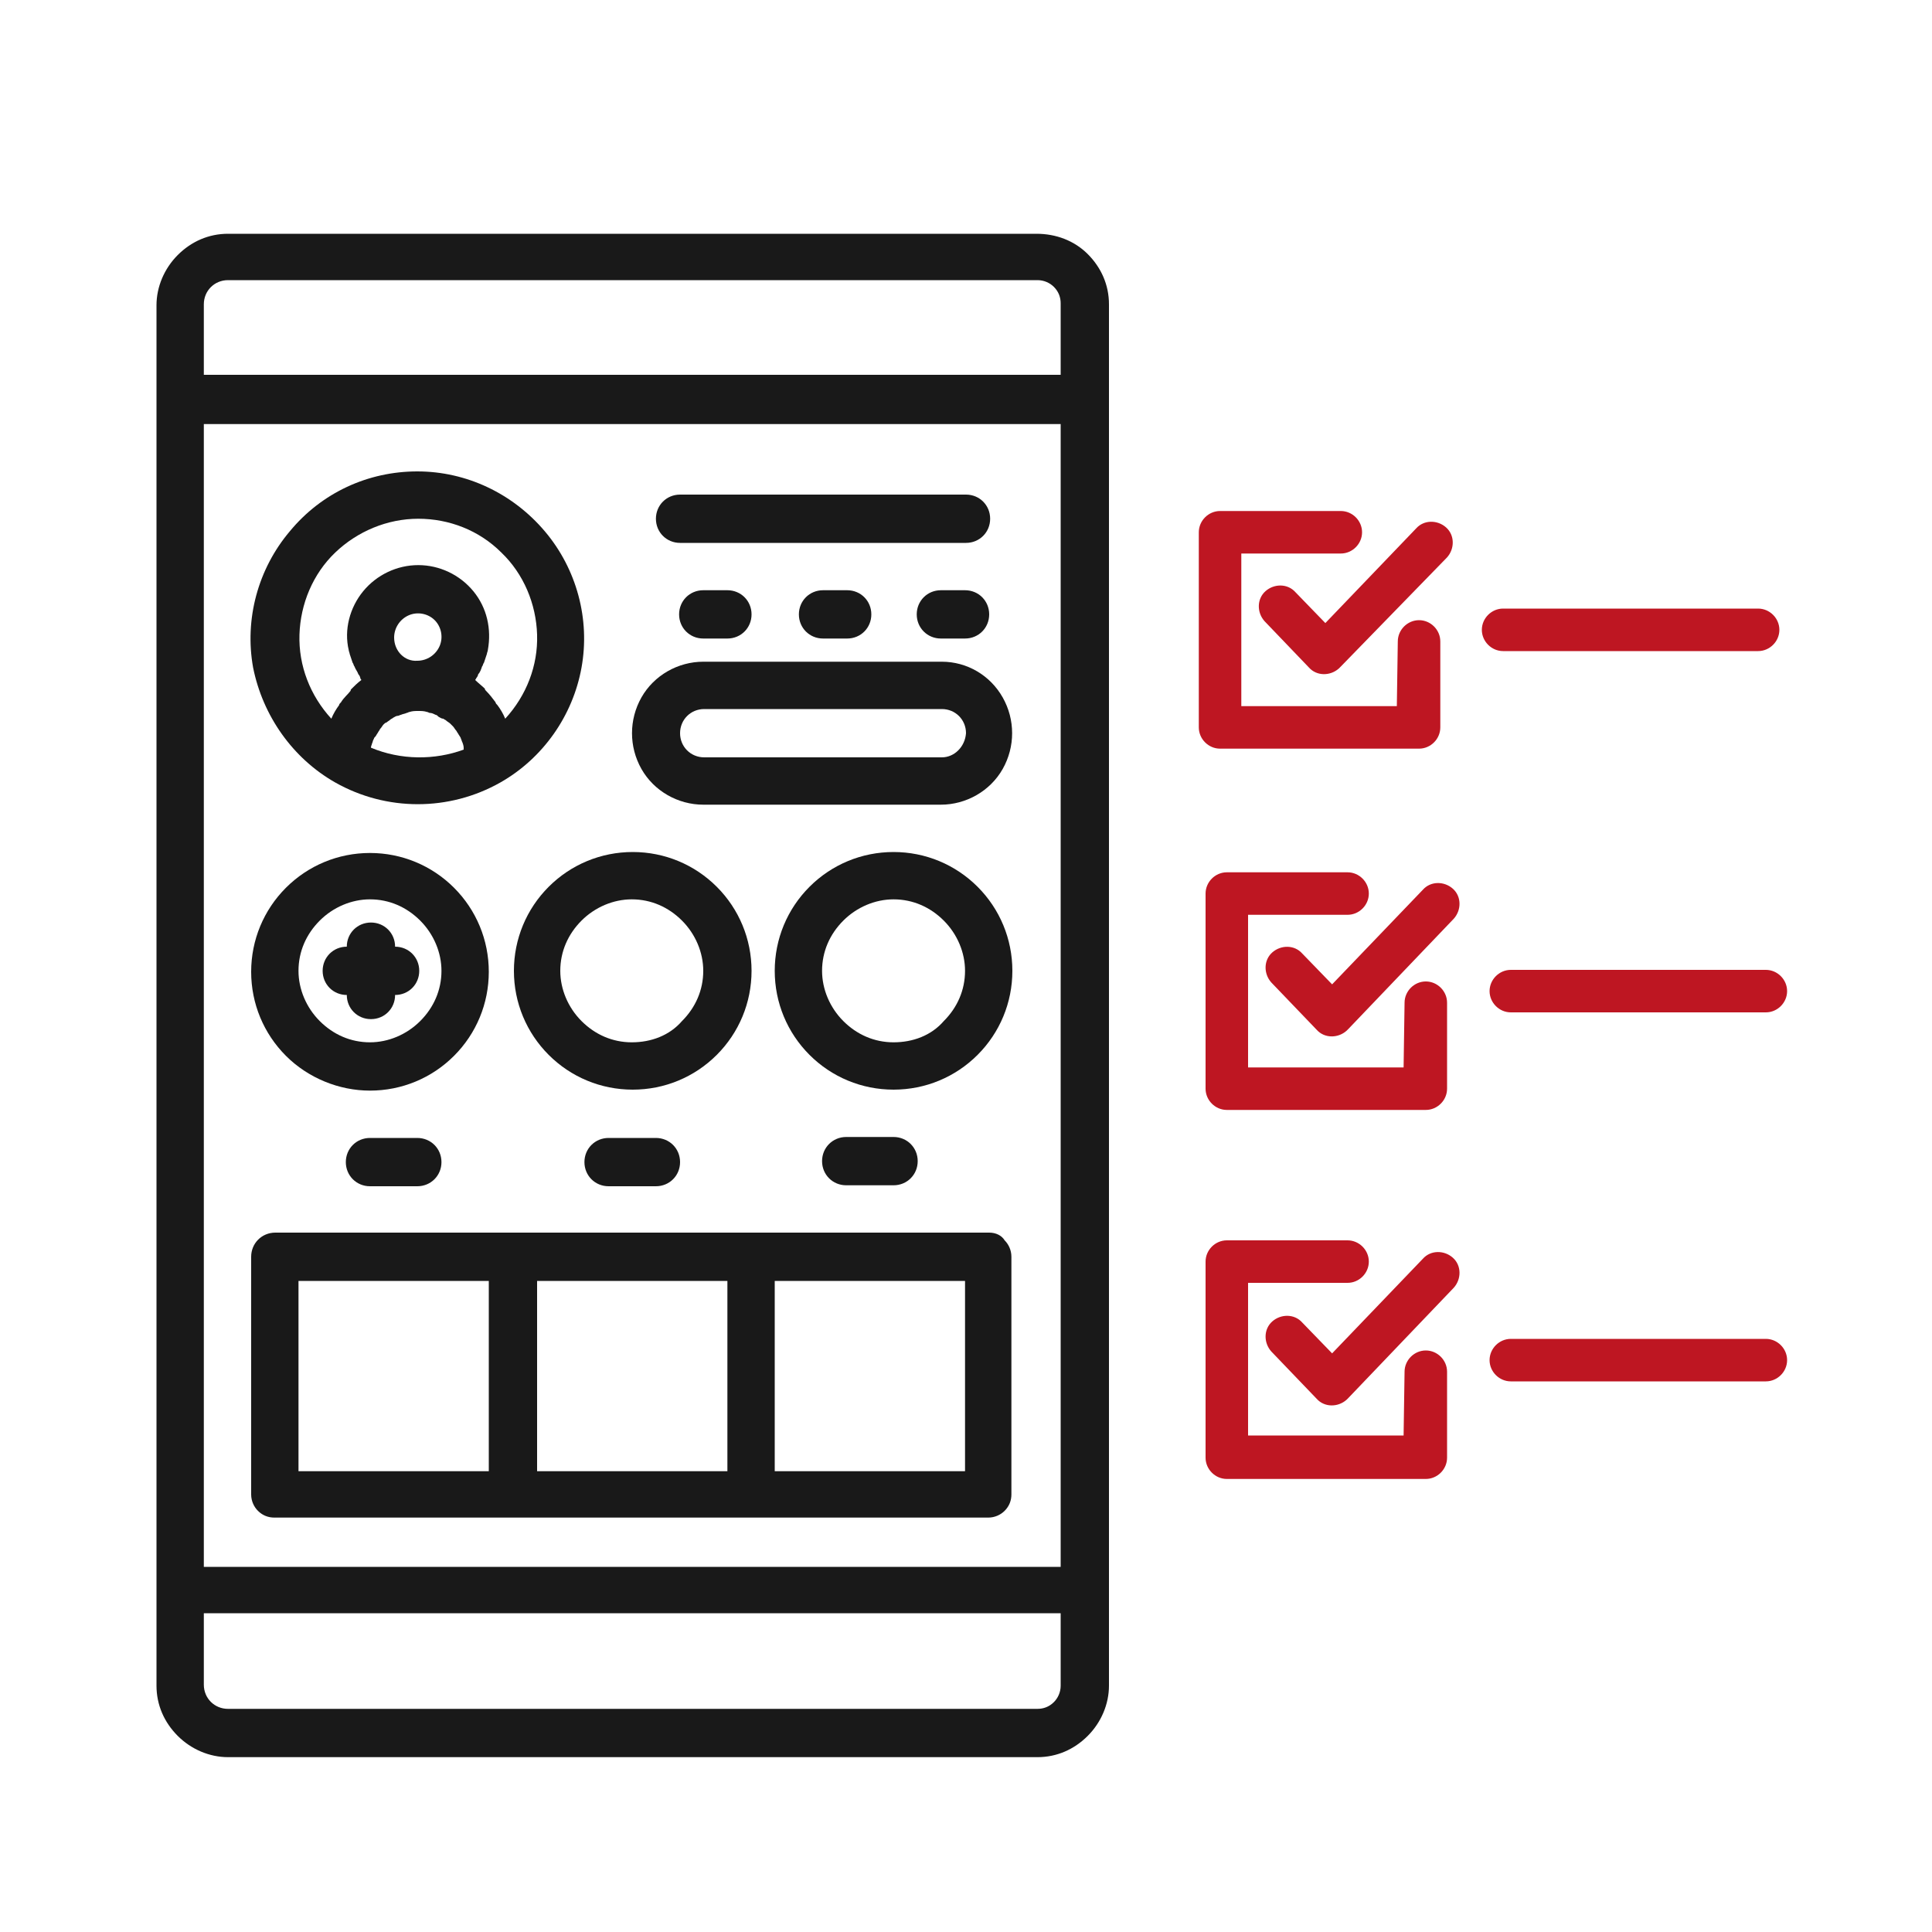
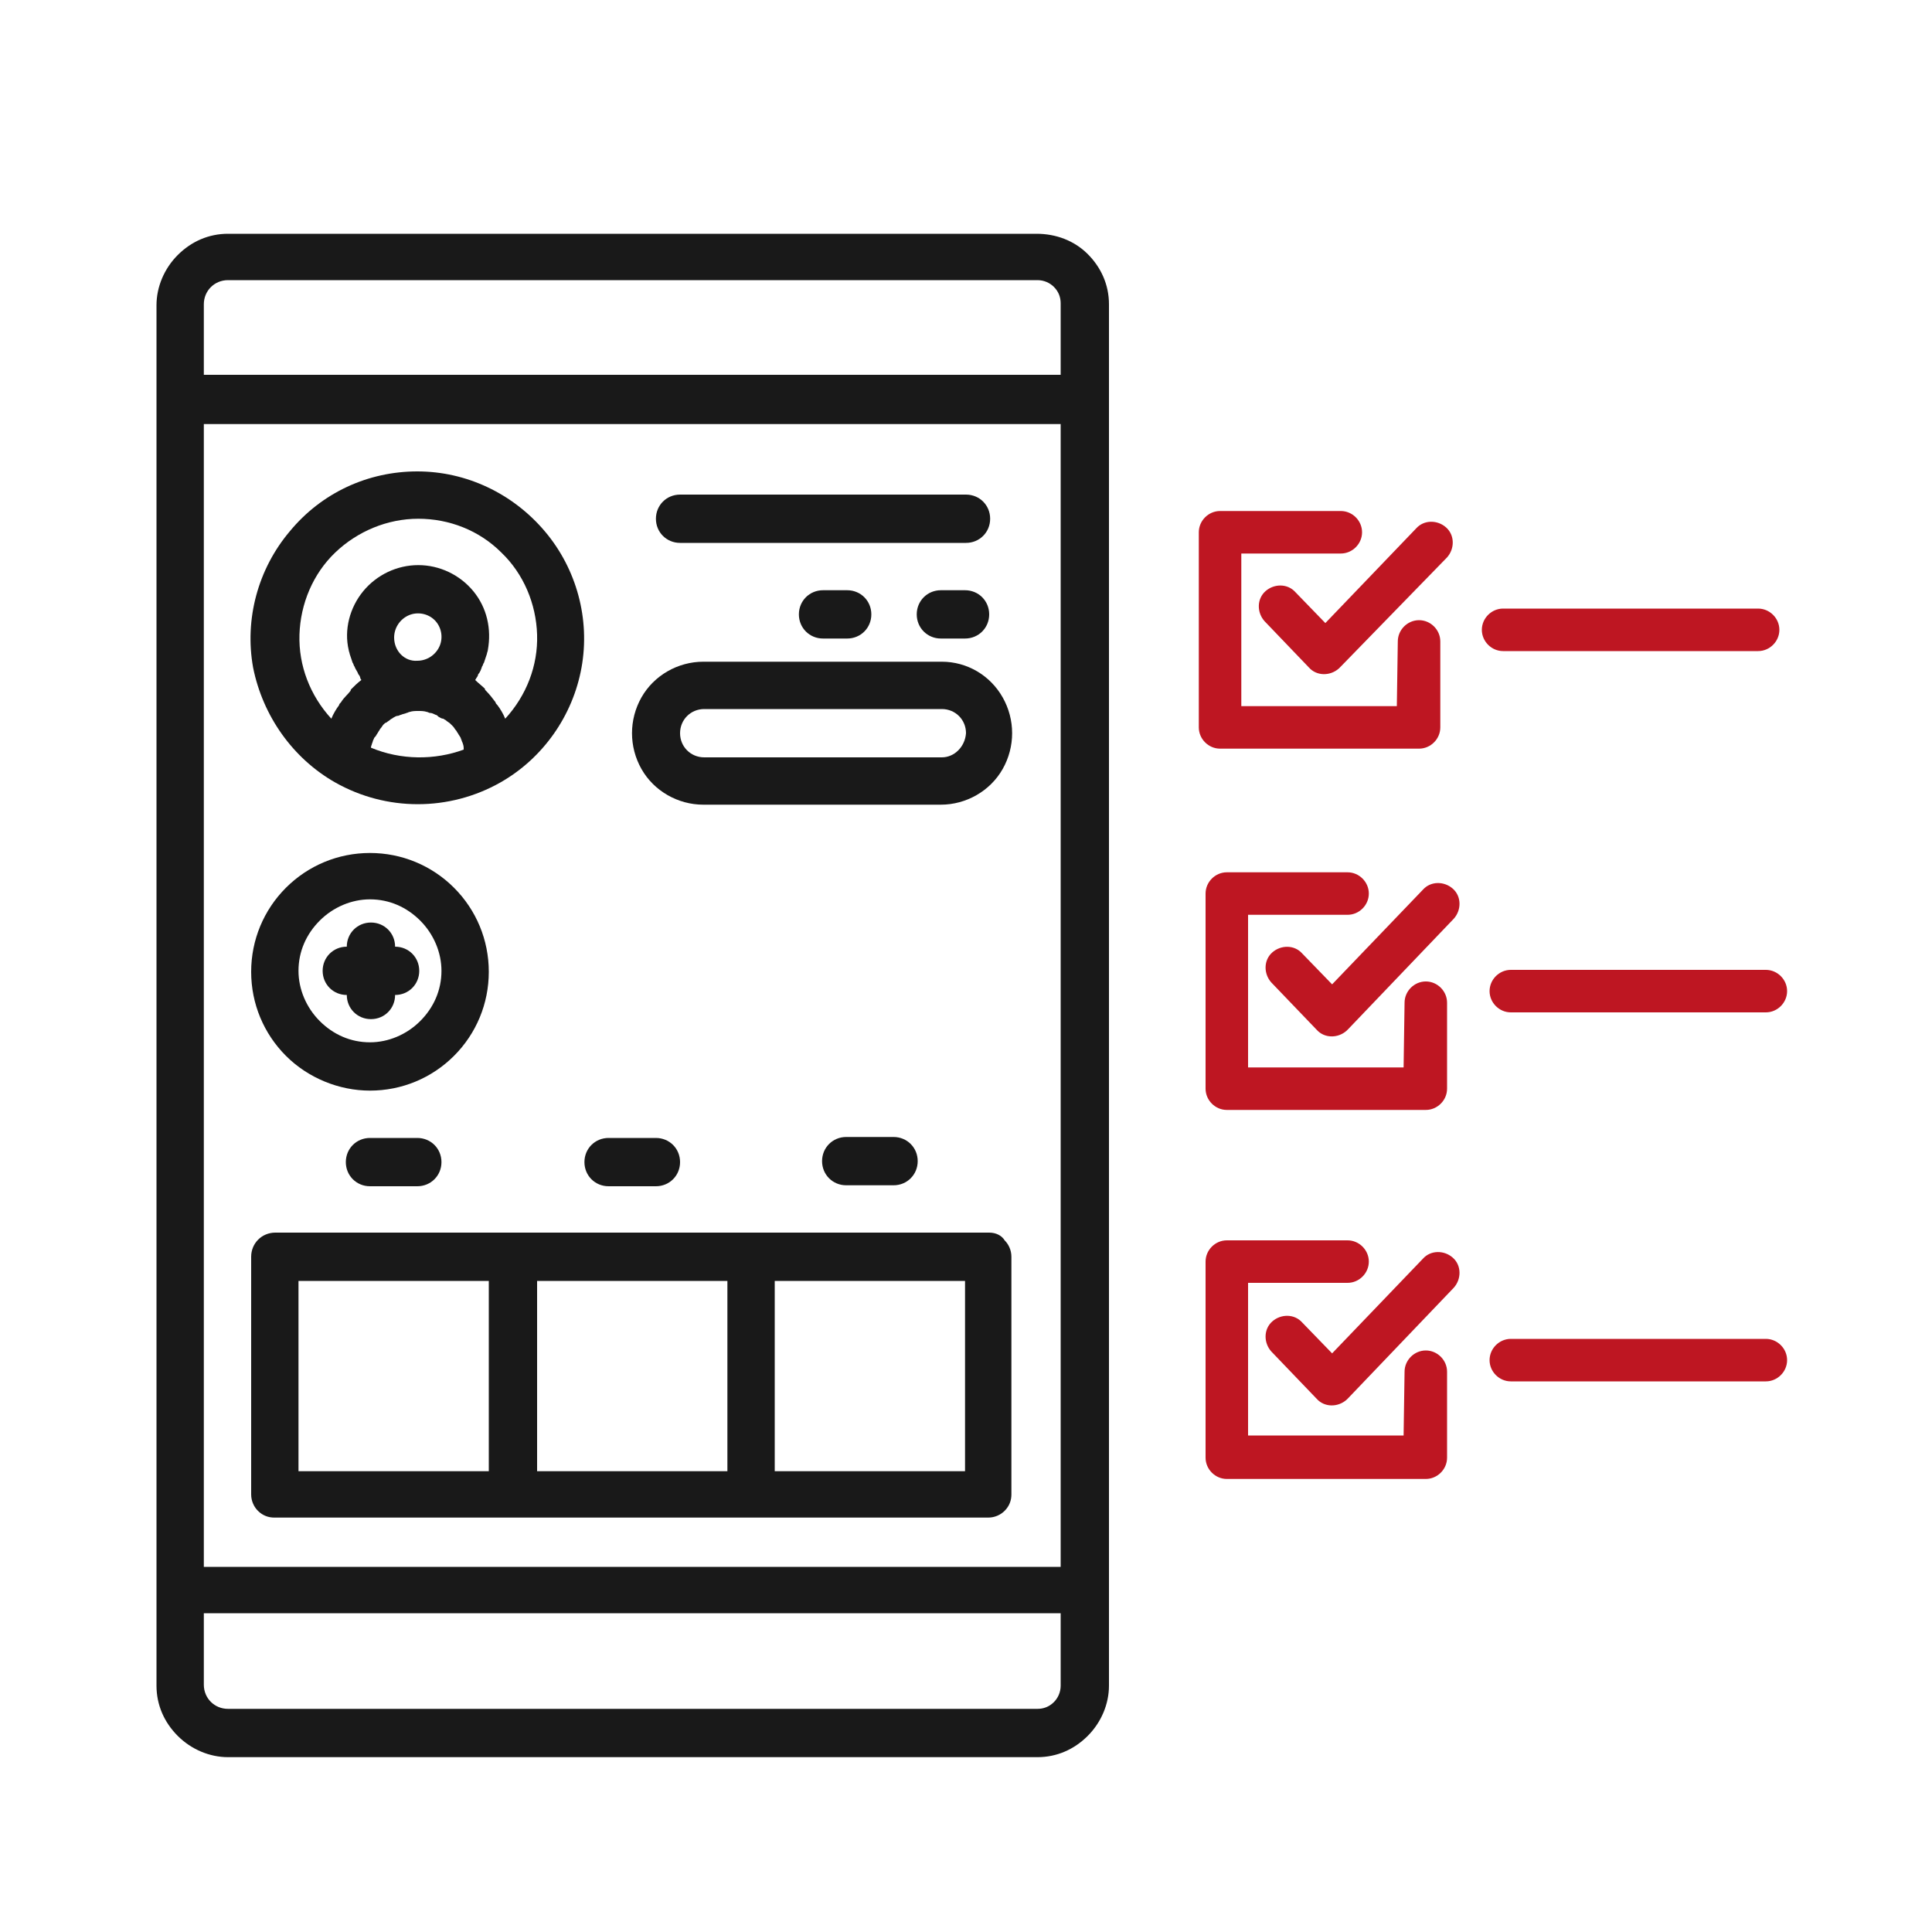
<svg xmlns="http://www.w3.org/2000/svg" xmlns:xlink="http://www.w3.org/1999/xlink" version="1.1" id="Ebene_1" x="0px" y="0px" viewBox="0 0 200 200" style="enable-background:new 0 0 200 200;" xml:space="preserve">
  <style type="text/css">
	.st0{clip-path:url(#SVGID_00000068650678025370095920000011338780856725453247_);}
	.st1{fill:#191919;}
	.st2{fill:#BE1622;}
</style>
  <g>
    <g>
      <g>
        <defs>
          <rect id="SVGID_1_" x="16" y="24.2" width="98.9" height="157.7" />
        </defs>
        <clipPath id="SVGID_00000145752022118227862830000012172597114266393006_">
          <use xlink:href="#SVGID_1_" style="overflow:visible;" />
        </clipPath>
        <g style="clip-path:url(#SVGID_00000145752022118227862830000012172597114266393006_);">
          <path class="st1" d="M107.3,24.2H23.6c-2,0-3.8,0.8-5.2,2.2c-1.4,1.4-2.2,3.3-2.2,5.2v142.9c0,2,0.8,3.8,2.2,5.2      c1.4,1.4,3.3,2.2,5.2,2.2h83.8c2,0,3.8-0.8,5.2-2.2c1.4-1.4,2.2-3.3,2.2-5.2V31.5c0-2-0.8-3.8-2.2-5.2      C111.2,24.9,109.3,24.2,107.3,24.2L107.3,24.2z M21.1,43.9h88.7v118.3H21.1V43.9z M21.1,31.5c0-1.4,1.1-2.5,2.5-2.5h83.8      c0.7,0,1.3,0.3,1.7,0.7c0.5,0.5,0.7,1.1,0.7,1.7v7.4H21.1L21.1,31.5z M109.8,174.5c0,0.7-0.3,1.3-0.7,1.7      c-0.5,0.5-1.1,0.7-1.7,0.7H23.6c-1.4,0-2.5-1.1-2.5-2.5v-7.4h88.7L109.8,174.5z" />
        </g>
      </g>
      <path class="st1" d="M34.7,81C40,84,46.5,84,51.8,81c4.4-2.5,7.5-6.9,8.4-11.9c0.9-5-0.5-10.2-3.8-14.1c-3.3-3.9-8.1-6.2-13.2-6.2    S33.3,51,30,55c-3.3,3.9-4.7,9.1-3.8,14.1C27.2,74.1,30.3,78.5,34.7,81L34.7,81z M40.8,66c0-1,0.6-1.9,1.5-2.3    c0.9-0.4,2-0.2,2.7,0.5c0.7,0.7,0.9,1.8,0.5,2.7c-0.4,0.9-1.3,1.5-2.3,1.5C41.9,68.5,40.8,67.4,40.8,66L40.8,66z M38.4,77.4    L38.4,77.4c0-0.2,0.1-0.3,0.1-0.4c0.1-0.2,0.1-0.4,0.2-0.5c0-0.1,0.1-0.2,0.2-0.3c0.1-0.2,0.2-0.3,0.3-0.5    c0.1-0.1,0.1-0.2,0.2-0.3c0.1-0.1,0.2-0.3,0.3-0.4c0.1-0.1,0.2-0.2,0.3-0.2c0.1-0.1,0.3-0.2,0.4-0.3c0.1-0.1,0.2-0.1,0.3-0.2    c0.2-0.1,0.3-0.2,0.5-0.2c0.1,0,0.2-0.1,0.3-0.1c0.2-0.1,0.4-0.1,0.6-0.2c0.1,0,0.2-0.1,0.3-0.1c0.3-0.1,0.6-0.1,0.9-0.1    c0.3,0,0.6,0,0.9,0.1c0.1,0,0.2,0.1,0.3,0.1c0.2,0,0.4,0.1,0.6,0.2c0.1,0,0.2,0.1,0.3,0.2v0c0.2,0.1,0.3,0.2,0.5,0.2    c0.1,0.1,0.2,0.1,0.3,0.2c0.1,0.1,0.3,0.2,0.4,0.3c0.1,0.1,0.2,0.2,0.3,0.3c0.1,0.1,0.2,0.3,0.3,0.4c0.1,0.1,0.1,0.2,0.2,0.3    c0.1,0.2,0.2,0.3,0.3,0.5c0,0.1,0.1,0.2,0.1,0.3v0c0.1,0.2,0.2,0.5,0.2,0.7c0,0.1,0,0.1,0,0.2v0C45,78.7,41.5,78.7,38.4,77.4    L38.4,77.4z M43.3,53.7c3.2,0,6.3,1.2,8.6,3.5c2.3,2.2,3.6,5.3,3.7,8.5c0.1,3.2-1.1,6.3-3.3,8.7c-0.2-0.5-0.5-1-0.8-1.4    c-0.1-0.1-0.2-0.2-0.2-0.3c-0.3-0.4-0.6-0.8-1-1.2c-0.1-0.1-0.1-0.1-0.1-0.2c-0.3-0.3-0.7-0.6-1-0.9c0-0.1,0.1-0.1,0.1-0.2    c0.1-0.1,0.2-0.3,0.2-0.4c0.2-0.2,0.3-0.5,0.4-0.8c0.1-0.1,0.1-0.3,0.2-0.4c0.1-0.3,0.2-0.6,0.3-0.9c0-0.1,0.1-0.3,0.1-0.4    c0.4-2.2-0.1-4.4-1.5-6.1c-1.4-1.7-3.5-2.7-5.7-2.7c-2.2,0-4.3,1-5.7,2.7c-1.4,1.7-2,4-1.5,6.1c0,0.1,0.1,0.3,0.1,0.4    c0.1,0.3,0.2,0.6,0.3,0.9c0.1,0.1,0.1,0.3,0.2,0.4c0.1,0.3,0.3,0.5,0.4,0.8c0.1,0.1,0.2,0.3,0.2,0.4c0,0.1,0.1,0.1,0.1,0.2    c-0.4,0.3-0.7,0.6-1,0.9c-0.1,0.1-0.1,0.1-0.1,0.2v0c-0.3,0.4-0.7,0.7-1,1.2c-0.1,0.1-0.2,0.2-0.2,0.3c-0.3,0.4-0.6,0.9-0.8,1.4    c-2.2-2.4-3.4-5.5-3.3-8.7c0.1-3.2,1.4-6.3,3.7-8.5C37,55,40.1,53.7,43.3,53.7L43.3,53.7z" />
      <path class="st1" d="M70.4,56.2h29.6c1.4,0,2.5-1.1,2.5-2.5c0-1.4-1.1-2.5-2.5-2.5H70.4c-1.4,0-2.5,1.1-2.5,2.5    C67.9,55.1,69,56.2,70.4,56.2z" />
-       <path class="st1" d="M72.8,61.1c-1.4,0-2.5,1.1-2.5,2.5c0,1.4,1.1,2.5,2.5,2.5h2.5c1.4,0,2.5-1.1,2.5-2.5c0-1.4-1.1-2.5-2.5-2.5    H72.8z" />
      <path class="st1" d="M85.2,61.1c-1.4,0-2.5,1.1-2.5,2.5c0,1.4,1.1,2.5,2.5,2.5h2.5c1.4,0,2.5-1.1,2.5-2.5c0-1.4-1.1-2.5-2.5-2.5    H85.2z" />
      <path class="st1" d="M99.9,61.1h-2.5c-1.4,0-2.5,1.1-2.5,2.5c0,1.4,1.1,2.5,2.5,2.5h2.5h0c1.4,0,2.5-1.1,2.5-2.5    C102.4,62.2,101.3,61.1,99.9,61.1L99.9,61.1z" />
      <path class="st1" d="M97.5,68.5H72.8c-2.6,0-5.1,1.4-6.4,3.7c-1.3,2.3-1.3,5.1,0,7.4s3.8,3.7,6.4,3.7h24.6c2.6,0,5.1-1.4,6.4-3.7    c1.3-2.3,1.3-5.1,0-7.4S100.1,68.5,97.5,68.5z M97.5,78.4l-24.6,0c-1.4,0-2.5-1.1-2.5-2.5c0-1.4,1.1-2.5,2.5-2.5h24.6    c1.4,0,2.5,1.1,2.5,2.5C99.9,77.3,98.8,78.4,97.5,78.4L97.5,78.4z" />
      <path class="st1" d="M38.3,112.9c3.3,0,6.4-1.3,8.7-3.6c2.3-2.3,3.6-5.4,3.6-8.7c0-3.3-1.3-6.4-3.6-8.7c-2.3-2.3-5.4-3.6-8.7-3.6    c-3.3,0-6.4,1.3-8.7,3.6c-2.3,2.3-3.6,5.4-3.6,8.7c0,3.3,1.3,6.4,3.6,8.7C31.9,111.6,35.1,112.9,38.3,112.9L38.3,112.9z     M38.3,93.1c2,0,3.8,0.8,5.2,2.2c1.4,1.4,2.2,3.3,2.2,5.2c0,2-0.8,3.8-2.2,5.2c-1.4,1.4-3.3,2.2-5.2,2.2c-2,0-3.8-0.8-5.2-2.2    c-1.4-1.4-2.2-3.3-2.2-5.2c0-2,0.8-3.8,2.2-5.2C34.5,93.9,36.4,93.1,38.3,93.1z" />
-       <path class="st1" d="M77.8,100.5c0-3.3-1.3-6.4-3.6-8.7c-2.3-2.3-5.4-3.6-8.7-3.6c-3.3,0-6.4,1.3-8.7,3.6    c-2.3,2.3-3.6,5.4-3.6,8.7c0,3.3,1.3,6.4,3.6,8.7c2.3,2.3,5.4,3.6,8.7,3.6c3.3,0,6.4-1.3,8.7-3.6    C76.5,106.9,77.8,103.8,77.8,100.5L77.8,100.5z M65.4,107.9L65.4,107.9c-2,0-3.8-0.8-5.2-2.2c-1.4-1.4-2.2-3.3-2.2-5.2    c0-2,0.8-3.8,2.2-5.2c1.4-1.4,3.3-2.2,5.2-2.2c2,0,3.8,0.8,5.2,2.2c1.4,1.4,2.2,3.3,2.2,5.2c0,2-0.8,3.8-2.2,5.2    C69.3,107.2,67.4,107.9,65.4,107.9L65.4,107.9z" />
-       <path class="st1" d="M92.5,88.2c-3.3,0-6.4,1.3-8.7,3.6c-2.3,2.3-3.6,5.4-3.6,8.7c0,3.3,1.3,6.4,3.6,8.7c2.3,2.3,5.4,3.6,8.7,3.6    c3.3,0,6.4-1.3,8.7-3.6c2.3-2.3,3.6-5.4,3.6-8.7c0-3.3-1.3-6.4-3.6-8.7C98.9,89.5,95.8,88.2,92.5,88.2L92.5,88.2z M92.5,107.9    c-2,0-3.8-0.8-5.2-2.2c-1.4-1.4-2.2-3.3-2.2-5.2c0-2,0.8-3.8,2.2-5.2c1.4-1.4,3.3-2.2,5.2-2.2c2,0,3.8,0.8,5.2,2.2    c1.4,1.4,2.2,3.3,2.2,5.2c0,2-0.8,3.8-2.2,5.2C96.4,107.2,94.5,107.9,92.5,107.9z" />
      <path class="st1" d="M35.9,103c0,1.4,1.1,2.5,2.5,2.5c1.4,0,2.5-1.1,2.5-2.5c1.4,0,2.5-1.1,2.5-2.5c0-1.4-1.1-2.5-2.5-2.5    c0-1.4-1.1-2.5-2.5-2.5c-1.4,0-2.5,1.1-2.5,2.5c-1.4,0-2.5,1.1-2.5,2.5C33.4,101.9,34.5,103,35.9,103z" />
      <path class="st1" d="M102.4,127.6H28.5c-1.4,0-2.5,1.1-2.5,2.5v24.6c0,0.7,0.3,1.3,0.7,1.7c0.5,0.5,1.1,0.7,1.7,0.7h73.9    c0.7,0,1.3-0.3,1.7-0.7c0.5-0.5,0.7-1.1,0.7-1.7v-24.6c0-0.7-0.3-1.3-0.7-1.7C103.7,127.9,103.1,127.6,102.4,127.6L102.4,127.6z     M30.9,132.6h19.7v19.7H30.9L30.9,132.6z M55.6,132.6h19.7v19.7H55.6V132.6z M99.9,152.3H80.2v-19.7h19.7L99.9,152.3z" />
      <path class="st1" d="M38.3,117.8c-1.4,0-2.5,1.1-2.5,2.5c0,1.4,1.1,2.5,2.5,2.5h4.9c1.4,0,2.5-1.1,2.5-2.5c0-1.4-1.1-2.5-2.5-2.5    H38.3z" />
      <path class="st1" d="M63,117.8c-1.4,0-2.5,1.1-2.5,2.5c0,1.4,1.1,2.5,2.5,2.5h4.9h0c1.4,0,2.5-1.1,2.5-2.5c0-1.4-1.1-2.5-2.5-2.5    H63z" />
      <path class="st1" d="M92.5,122.7c1.4,0,2.5-1.1,2.5-2.5c0-1.4-1.1-2.5-2.5-2.5h-4.9c-1.4,0-2.5,1.1-2.5,2.5c0,1.4,1.1,2.5,2.5,2.5    H92.5z" />
    </g>
    <g>
      <path class="st2" d="M131.6,101.7c-0.8-0.9-0.8-2.3,0.1-3.1c0.9-0.8,2.3-0.8,3.1,0.1l3.1,3.2l9.4-9.8c0.8-0.9,2.2-0.9,3.1-0.1    c0.9,0.8,0.9,2.2,0.1,3.1l-10.9,11.4c-0.1,0.1-0.1,0.1-0.2,0.2c-0.9,0.8-2.3,0.8-3.1-0.1L131.6,101.7L131.6,101.7z M156.4,104.8    c-1.2,0-2.2-1-2.2-2.2c0-1.2,1-2.2,2.2-2.2h26.4c1.2,0,2.2,1,2.2,2.2c0,1.2-1,2.2-2.2,2.2H156.4z M145.4,103.8    c0-1.2,1-2.2,2.2-2.2c1.2,0,2.2,1,2.2,2.2v8.9c0,1.2-1,2.2-2.2,2.2h-20.6c-1.2,0-2.2-1-2.2-2.2V92.5c0-1.2,1-2.2,2.2-2.2h12.5    c1.2,0,2.2,1,2.2,2.2c0,1.2-1,2.2-2.2,2.2h-10.3v15.8h16.1L145.4,103.8L145.4,103.8z" />
    </g>
  </g>
  <g>
    <path class="st2" d="M130.9,64.3c-0.8-0.9-0.8-2.3,0.1-3.1c0.9-0.8,2.3-0.8,3.1,0.1l3.1,3.2l9.4-9.8c0.8-0.9,2.2-0.9,3.1-0.1   c0.9,0.8,0.9,2.2,0.1,3.1L138.8,69c-0.1,0.1-0.1,0.1-0.2,0.2c-0.9,0.8-2.3,0.8-3.1-0.1L130.9,64.3L130.9,64.3z M155.6,67.4   c-1.2,0-2.2-1-2.2-2.2c0-1.2,1-2.2,2.2-2.2H182c1.2,0,2.2,1,2.2,2.2c0,1.2-1,2.2-2.2,2.2H155.6z M144.7,66.4c0-1.2,1-2.2,2.2-2.2   c1.2,0,2.2,1,2.2,2.2v8.9c0,1.2-1,2.2-2.2,2.2h-20.6c-1.2,0-2.2-1-2.2-2.2V55.1c0-1.2,1-2.2,2.2-2.2h12.5c1.2,0,2.2,1,2.2,2.2   c0,1.2-1,2.2-2.2,2.2h-10.3v15.8h16.1L144.7,66.4L144.7,66.4z" />
  </g>
  <g>
    <path class="st2" d="M131.6,139.9c-0.8-0.9-0.8-2.3,0.1-3.1c0.9-0.8,2.3-0.8,3.1,0.1l3.1,3.2l9.4-9.8c0.8-0.9,2.2-0.9,3.1-0.1   c0.9,0.8,0.9,2.2,0.1,3.1l-10.9,11.4c-0.1,0.1-0.1,0.1-0.2,0.2c-0.9,0.8-2.3,0.8-3.1-0.1L131.6,139.9L131.6,139.9z M156.4,143   c-1.2,0-2.2-1-2.2-2.2c0-1.2,1-2.2,2.2-2.2h26.4c1.2,0,2.2,1,2.2,2.2c0,1.2-1,2.2-2.2,2.2H156.4z M145.4,142c0-1.2,1-2.2,2.2-2.2   c1.2,0,2.2,1,2.2,2.2v8.9c0,1.2-1,2.2-2.2,2.2h-20.6c-1.2,0-2.2-1-2.2-2.2v-20.3c0-1.2,1-2.2,2.2-2.2h12.5c1.2,0,2.2,1,2.2,2.2   c0,1.2-1,2.2-2.2,2.2h-10.3v15.8h16.1L145.4,142L145.4,142z" />
  </g>
</svg>